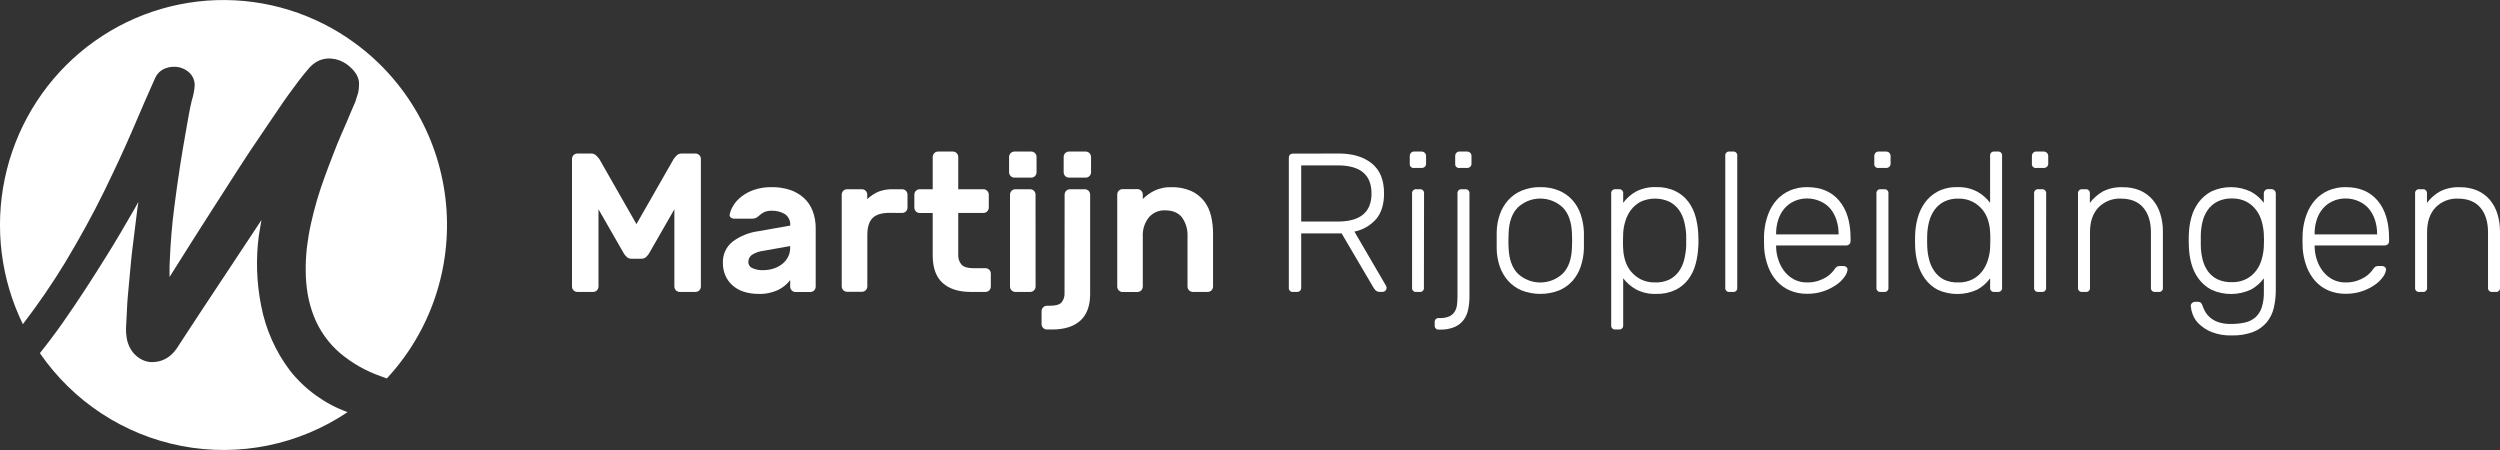
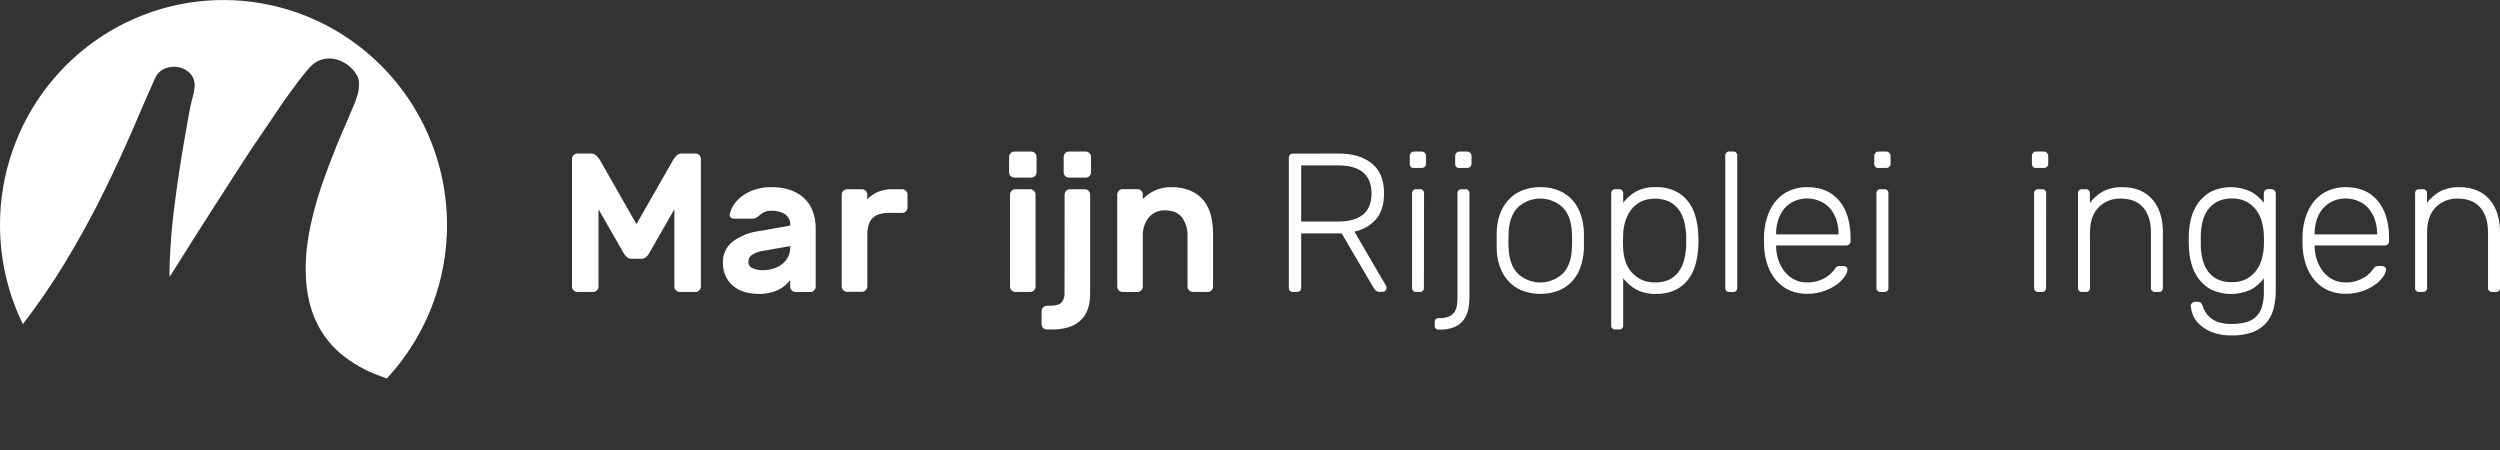
<svg xmlns="http://www.w3.org/2000/svg" width="300" height="54" viewBox="0 0 300 54" fill="none">
  <rect x="0" y="0" width="300" height="54" fill="#333333" stroke="none" />
  <g clip-path="url(#clip0)">
    <path d="M5.967 40.843C6.213 40.504 6.455 40.196 6.698 39.867L6.957 39.508C6.634 39.952 6.304 40.399 5.967 40.843Z" fill="url(#paint0_linear)" />
-     <path d="M7.313 39.013L7.576 38.647C7.768 38.376 7.956 38.098 8.148 37.824C7.872 38.22 7.596 38.617 7.313 39.013Z" fill="url(#paint1_linear)" />
-     <path d="M41.637 49.431C38.959 48.446 36.601 46.74 34.818 44.5C33.065 42.191 31.871 39.502 31.331 36.647C30.785 33.893 30.692 31.067 31.058 28.283C31.157 27.655 31.263 27.029 31.375 26.405C30.145 28.274 28.911 30.138 27.673 31.997L24.085 37.42L22.304 40.132L21.422 41.487L21.311 41.66L21.177 41.86C21.08 41.995 20.977 42.125 20.867 42.25C20.638 42.512 20.373 42.74 20.08 42.928C19.77 43.127 19.428 43.273 19.07 43.358C18.893 43.4 18.713 43.427 18.531 43.439C18.348 43.456 18.163 43.456 17.979 43.439C17.594 43.397 17.222 43.274 16.886 43.08C16.574 42.9 16.292 42.671 16.051 42.402C15.589 41.863 15.292 41.2 15.196 40.494C15.146 40.184 15.12 39.87 15.119 39.555C15.119 39.261 15.142 38.996 15.156 38.715L15.24 37.057C15.27 36.505 15.29 35.949 15.351 35.41L15.65 32.15C15.704 31.604 15.745 31.062 15.809 30.52L16.512 24.833L16.61 24.226C16.411 24.589 16.212 24.948 16.004 25.304C14.94 27.151 13.87 28.981 12.742 30.781C11.08 33.445 9.377 36.092 7.583 38.65L7.31 39.033L6.974 39.501C6.883 39.623 6.795 39.748 6.708 39.87C6.465 40.209 6.22 40.525 5.974 40.85L5.715 41.189L5.634 41.297C5.661 41.264 5.685 41.226 5.715 41.189C5.412 41.589 5.096 41.982 4.786 42.379C8.791 48.197 14.906 52.199 21.813 53.522C28.72 54.845 35.867 53.383 41.714 49.452L41.637 49.431Z" fill="white" />
    <path d="M42.65 5.219C37.812 1.652 31.925 -0.18 25.931 0.018C19.938 0.216 14.183 2.431 9.587 6.31C4.991 10.189 1.819 15.508 0.578 21.416C-0.662 27.324 0.1 33.481 2.743 38.901C4.555 36.541 6.241 34.085 7.791 31.543C9.58 28.568 11.134 25.735 12.453 23.047C13.772 20.358 14.934 17.849 15.936 15.519C16.926 13.187 17.823 11.126 18.629 9.334C18.827 8.898 19.163 8.541 19.585 8.317C19.991 8.113 20.44 8.009 20.894 8.012C21.518 8.008 22.123 8.223 22.607 8.619C22.855 8.819 23.052 9.074 23.183 9.365C23.314 9.656 23.375 9.974 23.361 10.293C23.319 10.88 23.206 11.459 23.024 12.018C22.924 12.391 22.779 13.082 22.597 14.096C22.415 15.109 22.2 16.312 21.968 17.695C21.735 19.078 21.497 20.603 21.261 22.26C21.21 22.599 21.167 22.958 21.12 23.308C20.975 24.358 20.84 25.412 20.722 26.466C20.605 27.52 20.527 28.578 20.46 29.639C20.426 30.167 20.403 30.699 20.376 31.228L20.346 32.025V33.238L23.294 28.564C24.744 26.253 26.252 23.962 27.716 21.657C28.46 20.512 29.187 19.352 29.944 18.214L32.25 14.807L33.401 13.113C33.781 12.547 34.168 11.977 34.576 11.418C35.387 10.296 36.188 9.202 37.14 8.107C37.356 7.87 37.602 7.663 37.871 7.49C38.156 7.308 38.47 7.175 38.8 7.097C39.123 7.023 39.456 7.001 39.786 7.033C40.102 7.058 40.413 7.126 40.711 7.233C41.289 7.452 41.81 7.8 42.236 8.249C42.47 8.48 42.669 8.745 42.825 9.036C42.915 9.205 42.984 9.385 43.03 9.571C43.054 9.671 43.071 9.773 43.081 9.876C43.081 9.927 43.081 9.981 43.081 10.036V10.147C43.081 10.448 43.054 10.749 43 11.045C42.985 11.119 42.964 11.191 42.939 11.262L42.879 11.452L42.754 11.832L42.643 12.201L42.498 12.54L42.206 13.218L41.623 14.597L41.331 15.275L41.038 15.936C40.651 16.817 40.291 17.712 39.947 18.617C39.604 19.522 39.237 20.45 38.917 21.352C38.257 23.156 37.718 25.003 37.305 26.88C37.096 27.815 36.948 28.754 36.827 29.696C36.723 30.639 36.675 31.588 36.686 32.536C36.692 33.47 36.773 34.402 36.928 35.322C37.088 36.23 37.338 37.119 37.675 37.976C38.349 39.681 39.428 41.193 40.816 42.382C42.237 43.572 43.858 44.498 45.602 45.117L46.416 45.415C49.006 42.629 50.979 39.32 52.205 35.708C53.43 32.096 53.879 28.263 53.523 24.463C53.167 20.663 52.014 16.983 50.139 13.665C48.265 10.348 45.712 7.469 42.65 5.219Z" fill="white" />
    <path d="M76.374 26.893L80.85 19.064C80.911 18.986 81.019 18.861 81.167 18.685C81.257 18.592 81.366 18.521 81.486 18.476C81.606 18.431 81.735 18.413 81.863 18.424H83.469C83.637 18.425 83.798 18.494 83.917 18.613C84.036 18.733 84.103 18.895 84.105 19.064V34.39C84.103 34.56 84.036 34.721 83.917 34.841C83.798 34.961 83.637 35.029 83.469 35.031H81.561C81.392 35.029 81.232 34.961 81.113 34.841C80.994 34.721 80.926 34.56 80.924 34.39V25.114L77.862 30.452C77.766 30.597 77.653 30.729 77.525 30.845C77.377 30.98 77.183 31.052 76.983 31.045H75.761C75.562 31.053 75.367 30.981 75.22 30.845C75.091 30.73 74.978 30.597 74.883 30.452L71.82 25.114V34.39C71.819 34.56 71.751 34.721 71.632 34.841C71.513 34.961 71.352 35.029 71.184 35.031H69.276C69.108 35.029 68.947 34.961 68.828 34.841C68.709 34.721 68.641 34.56 68.64 34.39V19.064C68.641 18.895 68.709 18.733 68.828 18.613C68.947 18.494 69.108 18.425 69.276 18.424H70.878C71.005 18.413 71.134 18.431 71.254 18.476C71.373 18.521 71.482 18.593 71.571 18.685L71.908 19.064L76.374 26.893Z" fill="white" />
    <path d="M87.565 25.731C87.644 25.351 87.791 24.99 87.999 24.663C88.255 24.252 88.582 23.89 88.965 23.596C89.427 23.239 89.944 22.963 90.496 22.779C91.177 22.553 91.89 22.444 92.607 22.457C93.341 22.448 94.073 22.556 94.774 22.779C95.385 22.977 95.95 23.299 96.433 23.724C96.908 24.151 97.276 24.683 97.507 25.28C97.768 25.964 97.896 26.692 97.884 27.425V34.4C97.882 34.57 97.815 34.731 97.696 34.851C97.577 34.971 97.416 35.039 97.248 35.041H95.457C95.289 35.039 95.128 34.971 95.01 34.851C94.891 34.731 94.823 34.57 94.821 34.4V33.607C94.443 34.106 93.955 34.509 93.394 34.783C92.658 35.13 91.85 35.296 91.038 35.268C90.423 35.277 89.81 35.185 89.224 34.997C88.727 34.837 88.268 34.574 87.878 34.224C87.518 33.898 87.232 33.498 87.04 33.051C86.841 32.582 86.741 32.077 86.747 31.567C86.724 31.078 86.817 30.591 87.018 30.146C87.219 29.7 87.521 29.309 87.901 29.005C88.809 28.331 89.87 27.898 90.988 27.747L94.828 27.07C94.853 26.804 94.807 26.536 94.695 26.295C94.584 26.053 94.41 25.845 94.192 25.694C93.714 25.411 93.167 25.271 92.613 25.29C92.299 25.276 91.985 25.333 91.695 25.456C91.462 25.575 91.248 25.727 91.058 25.907C90.944 26.016 90.812 26.105 90.668 26.168C90.545 26.216 90.413 26.241 90.281 26.239H88.09C87.944 26.244 87.801 26.193 87.689 26.097C87.636 26.054 87.597 25.997 87.575 25.932C87.553 25.867 87.549 25.797 87.565 25.731ZM91.499 32.421C91.983 32.429 92.465 32.353 92.923 32.197C93.308 32.065 93.665 31.859 93.973 31.591C94.244 31.356 94.461 31.064 94.609 30.737C94.748 30.431 94.821 30.1 94.821 29.764V29.527L91.617 30.096C91.123 30.152 90.648 30.319 90.227 30.584C90.091 30.681 89.981 30.811 89.907 30.962C89.833 31.113 89.797 31.28 89.803 31.448C89.801 31.608 89.849 31.765 89.939 31.897C90.03 32.029 90.158 32.129 90.308 32.184C90.683 32.35 91.09 32.431 91.499 32.421V32.421Z" fill="white" />
    <path d="M106.742 25.541C105.8 25.541 105.12 25.751 104.703 26.172C104.286 26.588 104.08 27.273 104.08 28.205V34.373C104.078 34.543 104.011 34.705 103.892 34.824C103.773 34.944 103.612 35.012 103.444 35.014H101.643C101.475 35.012 101.314 34.944 101.196 34.824C101.077 34.705 101.009 34.543 101.007 34.373V23.335C101.013 23.168 101.082 23.009 101.2 22.892C101.319 22.776 101.478 22.709 101.643 22.708H103.434C103.602 22.709 103.763 22.777 103.882 22.897C104.001 23.017 104.068 23.179 104.07 23.348V23.894C104.454 23.53 104.895 23.234 105.376 23.016C105.958 22.791 106.58 22.686 107.204 22.708H108.264C108.432 22.709 108.593 22.777 108.712 22.897C108.831 23.017 108.898 23.179 108.9 23.348V24.914C108.898 25.083 108.831 25.245 108.712 25.365C108.593 25.485 108.432 25.553 108.264 25.555L106.742 25.541Z" fill="white" />
-     <path d="M114.988 30.571C114.965 30.998 115.104 31.418 115.375 31.747C115.635 32.038 116.119 32.184 116.826 32.184H118.263C118.431 32.186 118.592 32.254 118.711 32.373C118.83 32.493 118.897 32.655 118.899 32.824V34.39C118.897 34.56 118.83 34.721 118.711 34.841C118.592 34.961 118.431 35.029 118.263 35.031H116.52C115.043 35.031 113.908 34.672 113.114 33.953C112.319 33.234 111.923 32.131 111.926 30.642V25.558H110.371C110.285 25.559 110.2 25.543 110.12 25.51C110.041 25.477 109.969 25.429 109.908 25.367C109.848 25.306 109.8 25.233 109.768 25.153C109.736 25.073 109.72 24.987 109.721 24.901V23.335C109.726 23.165 109.797 23.005 109.919 22.888C110.04 22.77 110.202 22.706 110.371 22.708H111.926V18.827C111.927 18.658 111.995 18.496 112.114 18.376C112.233 18.256 112.393 18.188 112.562 18.186H114.352C114.52 18.188 114.681 18.256 114.8 18.376C114.919 18.496 114.987 18.658 114.988 18.827V22.708H118.017C118.186 22.709 118.346 22.777 118.465 22.897C118.584 23.017 118.652 23.179 118.654 23.348V24.914C118.652 25.083 118.584 25.245 118.465 25.365C118.346 25.485 118.186 25.553 118.017 25.555H114.988V30.571Z" fill="white" />
    <path d="M123.753 18.186C123.921 18.187 124.082 18.255 124.2 18.375C124.319 18.495 124.385 18.658 124.385 18.827V20.674C124.385 20.843 124.319 21.006 124.2 21.126C124.082 21.246 123.921 21.314 123.753 21.315H121.733C121.564 21.315 121.401 21.247 121.281 21.128C121.161 21.008 121.092 20.845 121.09 20.674V18.827C121.092 18.658 121.16 18.496 121.279 18.376C121.398 18.256 121.558 18.188 121.726 18.186H123.753ZM124.271 34.39C124.269 34.56 124.202 34.721 124.083 34.841C123.964 34.961 123.803 35.029 123.635 35.031H121.838C121.669 35.029 121.509 34.961 121.39 34.841C121.271 34.721 121.203 34.56 121.201 34.39V23.335C121.207 23.168 121.276 23.009 121.394 22.892C121.513 22.776 121.672 22.709 121.838 22.708H123.628C123.796 22.709 123.957 22.777 124.076 22.897C124.195 23.017 124.262 23.179 124.264 23.348L124.271 34.39Z" fill="white" />
    <path d="M127.754 23.335C127.76 23.168 127.829 23.009 127.947 22.892C128.066 22.776 128.225 22.709 128.391 22.708H130.181C130.349 22.709 130.51 22.777 130.629 22.897C130.748 23.017 130.815 23.179 130.817 23.348V35.282C130.817 36.705 130.421 37.773 129.629 38.484C128.837 39.196 127.698 39.547 126.213 39.538H125.624C125.54 39.539 125.458 39.523 125.381 39.49C125.303 39.458 125.234 39.41 125.176 39.349C125.116 39.29 125.068 39.22 125.036 39.143C125.004 39.065 124.987 38.982 124.988 38.898V37.332C124.99 37.163 125.057 37.001 125.176 36.881C125.295 36.761 125.456 36.693 125.624 36.691H125.977C126.684 36.691 127.155 36.556 127.391 36.288C127.646 35.967 127.772 35.56 127.744 35.149L127.754 23.335ZM130.299 18.186C130.465 18.191 130.623 18.26 130.74 18.38C130.857 18.499 130.923 18.66 130.925 18.827V20.674C130.923 20.843 130.856 21.005 130.737 21.125C130.618 21.245 130.457 21.313 130.289 21.315H128.269C128.102 21.313 127.942 21.245 127.824 21.125C127.706 21.005 127.64 20.843 127.64 20.674V18.827C127.64 18.658 127.707 18.495 127.825 18.375C127.944 18.255 128.105 18.187 128.273 18.186H130.299Z" fill="white" />
    <path d="M145.566 34.39C145.566 34.56 145.499 34.723 145.379 34.843C145.26 34.963 145.098 35.031 144.93 35.031H143.139C142.971 35.029 142.81 34.961 142.691 34.841C142.572 34.721 142.505 34.56 142.503 34.39V28.364C142.542 27.556 142.311 26.758 141.847 26.097C141.398 25.527 140.725 25.243 139.827 25.243C139.455 25.224 139.083 25.291 138.741 25.439C138.399 25.587 138.094 25.812 137.852 26.097C137.348 26.744 137.093 27.553 137.135 28.374V34.4C137.131 34.57 137.063 34.731 136.943 34.851C136.824 34.97 136.663 35.038 136.495 35.041H134.708C134.539 35.04 134.378 34.972 134.258 34.853C134.138 34.733 134.07 34.57 134.069 34.4V23.335C134.07 23.165 134.138 23.002 134.258 22.883C134.378 22.763 134.539 22.695 134.708 22.694H136.495C136.663 22.697 136.824 22.765 136.943 22.884C137.063 23.004 137.131 23.165 137.135 23.335V23.88C137.554 23.464 138.038 23.12 138.569 22.864C139.182 22.582 139.85 22.444 140.524 22.46C141.348 22.434 142.168 22.588 142.927 22.911C143.535 23.182 144.068 23.598 144.482 24.121C144.883 24.644 145.169 25.247 145.32 25.89C145.487 26.585 145.57 27.297 145.566 28.012V34.39Z" fill="white" />
    <path d="M160.667 18.424C162.317 18.424 163.633 18.819 164.615 19.61C165.598 20.401 166.088 21.603 166.086 23.216C166.086 24.497 165.777 25.514 165.157 26.266C164.472 27.053 163.548 27.589 162.529 27.792L166.322 34.292C166.365 34.372 166.389 34.462 166.392 34.553C166.389 34.678 166.338 34.797 166.251 34.885C166.163 34.973 166.045 35.024 165.921 35.028H165.639C165.535 35.038 165.43 35.026 165.331 34.994C165.232 34.961 165.141 34.908 165.063 34.838C164.937 34.702 164.83 34.551 164.743 34.387L160.997 28.009H156.144V34.509C156.144 34.848 155.966 35.031 155.602 35.031H155.178C155.108 35.041 155.036 35.035 154.968 35.012C154.901 34.989 154.839 34.951 154.789 34.901C154.739 34.85 154.701 34.788 154.678 34.72C154.656 34.652 154.65 34.58 154.66 34.509V18.98C154.66 18.617 154.835 18.434 155.178 18.434L160.667 18.424ZM156.144 26.585H160.543C163.235 26.585 164.582 25.462 164.582 23.216C164.582 20.97 163.235 19.847 160.543 19.847H156.144V26.585Z" fill="white" />
    <path d="M171.128 19.634C171.131 19.704 171.12 19.775 171.093 19.84C171.067 19.906 171.027 19.965 170.977 20.013C170.87 20.11 170.73 20.161 170.586 20.156H169.691C169.621 20.166 169.549 20.159 169.481 20.137C169.414 20.114 169.352 20.076 169.302 20.025C169.252 19.975 169.214 19.913 169.191 19.845C169.169 19.777 169.163 19.705 169.173 19.634V18.732C169.168 18.589 169.218 18.449 169.314 18.342C169.362 18.29 169.42 18.25 169.485 18.223C169.551 18.196 169.621 18.183 169.691 18.186H170.586C170.658 18.184 170.731 18.196 170.798 18.223C170.865 18.25 170.926 18.29 170.977 18.342C171.027 18.394 171.066 18.455 171.092 18.522C171.118 18.589 171.13 18.66 171.128 18.732V19.634ZM170.869 34.509C170.879 34.58 170.873 34.652 170.85 34.72C170.828 34.788 170.79 34.85 170.74 34.901C170.689 34.951 170.628 34.989 170.56 35.012C170.493 35.035 170.421 35.041 170.351 35.031H169.967C169.896 35.041 169.825 35.035 169.757 35.012C169.69 34.989 169.628 34.951 169.578 34.901C169.528 34.85 169.49 34.788 169.467 34.72C169.445 34.652 169.438 34.58 169.449 34.509V23.216C169.441 23.146 169.45 23.076 169.474 23.01C169.497 22.944 169.536 22.884 169.586 22.835C169.635 22.787 169.696 22.75 169.762 22.727C169.828 22.705 169.898 22.699 169.967 22.708H170.367C170.438 22.698 170.51 22.704 170.577 22.727C170.645 22.749 170.706 22.787 170.756 22.838C170.807 22.889 170.845 22.95 170.867 23.018C170.889 23.086 170.896 23.159 170.886 23.23L170.869 34.509Z" fill="white" />
    <path d="M174.897 23.216C174.89 23.146 174.899 23.076 174.923 23.01C174.946 22.944 174.985 22.884 175.034 22.835C175.084 22.787 175.144 22.75 175.211 22.727C175.277 22.705 175.347 22.699 175.416 22.708H175.816C175.887 22.698 175.959 22.704 176.026 22.727C176.094 22.749 176.155 22.787 176.205 22.838C176.256 22.889 176.293 22.95 176.316 23.018C176.338 23.086 176.345 23.159 176.335 23.23V35.566C176.337 36.092 176.286 36.617 176.183 37.132C176.094 37.592 175.905 38.026 175.628 38.403C175.345 38.773 174.972 39.063 174.544 39.244C173.983 39.47 173.381 39.575 172.777 39.552H172.683C172.612 39.562 172.541 39.556 172.473 39.533C172.406 39.511 172.344 39.472 172.294 39.422C172.244 39.371 172.206 39.309 172.183 39.241C172.161 39.173 172.154 39.101 172.165 39.03V38.691C172.154 38.62 172.161 38.548 172.183 38.48C172.206 38.412 172.244 38.35 172.294 38.3C172.344 38.249 172.406 38.211 172.473 38.188C172.541 38.165 172.612 38.159 172.683 38.169H172.777C173.164 38.184 173.55 38.116 173.908 37.969C174.173 37.849 174.398 37.655 174.558 37.41C174.711 37.157 174.808 36.874 174.84 36.58C174.879 36.242 174.898 35.903 174.897 35.563V23.216ZM176.58 19.634C176.584 19.704 176.572 19.775 176.546 19.84C176.52 19.906 176.48 19.965 176.429 20.013C176.322 20.11 176.182 20.161 176.038 20.156H175.143C175.073 20.166 175.001 20.159 174.933 20.137C174.866 20.114 174.805 20.076 174.754 20.025C174.704 19.975 174.666 19.913 174.644 19.845C174.621 19.777 174.615 19.705 174.625 19.634V18.732C174.62 18.589 174.671 18.449 174.766 18.342C174.814 18.29 174.873 18.25 174.938 18.223C175.003 18.196 175.073 18.183 175.143 18.186H176.038C176.11 18.184 176.182 18.197 176.249 18.223C176.315 18.25 176.376 18.29 176.427 18.341C176.478 18.392 176.517 18.453 176.544 18.521C176.57 18.588 176.583 18.66 176.58 18.732V19.634Z" fill="white" />
    <path d="M184.84 22.457C185.606 22.441 186.368 22.583 187.078 22.874C187.693 23.129 188.245 23.517 188.693 24.012C189.135 24.512 189.472 25.097 189.683 25.731C189.914 26.42 190.045 27.139 190.07 27.866C190.07 27.995 190.07 28.144 190.07 28.317C190.07 28.489 190.07 28.656 190.07 28.862C190.07 29.069 190.07 29.238 190.07 29.422C190.07 29.605 190.07 29.761 190.07 29.859C190.045 30.586 189.914 31.305 189.683 31.994C189.471 32.629 189.134 33.214 188.693 33.716C188.243 34.208 187.692 34.597 187.078 34.854C185.636 35.406 184.043 35.406 182.602 34.854C181.988 34.598 181.438 34.209 180.989 33.716C180.543 33.215 180.2 32.63 179.98 31.994C179.741 31.307 179.613 30.586 179.603 29.859C179.603 29.75 179.603 29.601 179.603 29.422C179.603 29.242 179.603 29.052 179.603 28.862C179.603 28.672 179.603 28.493 179.603 28.317C179.603 28.14 179.603 27.978 179.603 27.866C179.613 27.138 179.741 26.417 179.98 25.731C180.199 25.096 180.543 24.512 180.989 24.012C181.436 23.517 181.987 23.128 182.602 22.874C183.312 22.583 184.073 22.441 184.84 22.457ZM188.633 27.985C188.586 26.629 188.217 25.597 187.526 24.89C186.793 24.207 185.832 23.827 184.833 23.827C183.835 23.827 182.873 24.207 182.14 24.89C181.449 25.593 181.08 26.624 181.033 27.985C181.033 28.222 181.01 28.517 181.01 28.862C181.01 29.208 181.01 29.503 181.033 29.74C181.08 31.096 181.449 32.128 182.14 32.838C182.874 33.52 183.835 33.898 184.833 33.898C185.831 33.898 186.792 33.52 187.526 32.838C188.219 32.133 188.588 31.1 188.633 29.74C188.633 29.503 188.656 29.211 188.656 28.862C188.656 28.513 188.65 28.222 188.633 27.985V27.985Z" fill="white" />
    <path d="M198.74 35.268C197.898 35.302 197.061 35.114 196.313 34.722C195.719 34.388 195.198 33.936 194.782 33.394V39.016C194.792 39.087 194.786 39.16 194.763 39.228C194.741 39.295 194.703 39.357 194.653 39.408C194.602 39.459 194.541 39.497 194.473 39.519C194.406 39.542 194.334 39.548 194.264 39.538H193.863C193.793 39.548 193.721 39.542 193.653 39.519C193.586 39.497 193.524 39.459 193.474 39.408C193.424 39.357 193.386 39.295 193.363 39.228C193.341 39.16 193.335 39.087 193.345 39.016V23.216C193.338 23.146 193.346 23.076 193.37 23.01C193.394 22.944 193.432 22.884 193.482 22.835C193.532 22.786 193.592 22.75 193.658 22.727C193.724 22.705 193.794 22.698 193.863 22.707H194.264C194.334 22.697 194.406 22.704 194.473 22.726C194.541 22.749 194.602 22.787 194.653 22.838C194.703 22.889 194.741 22.95 194.763 23.018C194.786 23.086 194.792 23.159 194.782 23.23V24.345C195.19 23.787 195.712 23.325 196.313 22.989C197.063 22.604 197.899 22.42 198.74 22.453C199.541 22.429 200.337 22.596 201.062 22.941C201.674 23.239 202.206 23.679 202.614 24.226C203.013 24.766 203.305 25.378 203.475 26.029C203.653 26.693 203.76 27.375 203.792 28.062C203.792 28.3 203.815 28.561 203.815 28.845C203.815 29.13 203.815 29.391 203.792 29.628C203.761 30.322 203.655 31.011 203.475 31.682C203.306 32.339 203.013 32.956 202.614 33.502C202.206 34.045 201.679 34.483 201.072 34.783C200.343 35.127 199.544 35.293 198.74 35.268V35.268ZM194.782 28.008C194.782 28.245 194.758 28.554 194.758 28.933C194.758 29.313 194.758 29.611 194.782 29.859C194.8 30.347 194.884 30.83 195.031 31.296C195.175 31.768 195.41 32.207 195.724 32.587C196.051 32.975 196.452 33.295 196.902 33.526C197.426 33.781 198.003 33.906 198.585 33.892C199.181 33.917 199.775 33.801 200.318 33.553C200.766 33.328 201.153 32.999 201.449 32.594C201.753 32.169 201.974 31.689 202.099 31.18C202.233 30.64 202.315 30.087 202.345 29.53C202.345 29.089 202.345 28.645 202.345 28.201C202.316 27.649 202.233 27.101 202.099 26.564C201.975 26.066 201.759 25.596 201.463 25.178C201.165 24.77 200.778 24.438 200.332 24.206C199.789 23.959 199.201 23.831 198.605 23.831C198.01 23.831 197.421 23.959 196.879 24.206C196.424 24.446 196.027 24.782 195.714 25.192C195.41 25.599 195.182 26.058 195.041 26.547C194.891 27.021 194.804 27.512 194.782 28.008Z" fill="white" />
    <path d="M208.47 34.509C208.48 34.58 208.474 34.652 208.451 34.72C208.429 34.788 208.391 34.85 208.341 34.9C208.29 34.951 208.229 34.989 208.162 35.012C208.094 35.034 208.022 35.041 207.952 35.031H207.551C207.481 35.041 207.409 35.034 207.342 35.012C207.274 34.989 207.213 34.951 207.162 34.9C207.112 34.85 207.074 34.788 207.052 34.72C207.029 34.652 207.023 34.58 207.033 34.509V18.708C207.023 18.637 207.029 18.565 207.052 18.497C207.074 18.429 207.112 18.367 207.162 18.317C207.213 18.266 207.274 18.228 207.342 18.205C207.409 18.183 207.481 18.176 207.551 18.186H207.952C208.022 18.176 208.094 18.183 208.162 18.205C208.229 18.228 208.29 18.266 208.341 18.317C208.391 18.367 208.429 18.429 208.451 18.497C208.474 18.565 208.48 18.637 208.47 18.708V34.509Z" fill="white" />
    <path d="M211.701 27.913C211.755 27.155 211.918 26.408 212.186 25.697C212.42 25.062 212.772 24.478 213.223 23.975C213.661 23.497 214.194 23.117 214.788 22.86C215.444 22.583 216.15 22.446 216.861 22.457C218.51 22.457 219.79 22.999 220.701 24.084C221.613 25.165 222.068 26.666 222.068 28.578V28.934C222.071 29.004 222.059 29.075 222.033 29.14C222.007 29.206 221.967 29.265 221.916 29.313C221.809 29.41 221.669 29.461 221.526 29.456H213.135V29.693C213.151 30.227 213.251 30.756 213.431 31.259C213.598 31.75 213.849 32.209 214.172 32.614C214.488 33.004 214.881 33.324 215.326 33.553C215.802 33.789 216.327 33.905 216.858 33.892C217.305 33.901 217.75 33.837 218.177 33.702C218.515 33.595 218.839 33.448 219.143 33.265C219.375 33.122 219.589 32.95 219.779 32.753C219.901 32.628 220.014 32.493 220.115 32.35C220.201 32.206 220.316 32.081 220.452 31.984C220.572 31.936 220.7 31.915 220.829 31.923H221.206C221.34 31.921 221.471 31.968 221.573 32.055C221.622 32.095 221.659 32.148 221.682 32.207C221.704 32.267 221.711 32.331 221.701 32.394C221.652 32.693 221.531 32.974 221.347 33.214C221.081 33.584 220.755 33.905 220.381 34.163C219.913 34.491 219.4 34.751 218.86 34.936C218.216 35.157 217.538 35.264 216.858 35.255C216.155 35.265 215.458 35.133 214.808 34.865C214.208 34.612 213.67 34.232 213.229 33.75C212.776 33.243 212.421 32.656 212.183 32.018C211.919 31.314 211.757 30.575 211.701 29.825C211.701 29.588 211.678 29.273 211.678 28.876C211.678 28.48 211.681 28.151 211.701 27.913ZM213.138 28.127H220.63V28.032C220.634 27.473 220.546 26.916 220.371 26.385C220.214 25.889 219.962 25.429 219.631 25.029C219.301 24.652 218.892 24.353 218.433 24.155C217.937 23.929 217.398 23.814 216.854 23.816C216.31 23.811 215.771 23.926 215.276 24.155C214.828 24.362 214.43 24.665 214.111 25.043C213.779 25.441 213.531 25.902 213.381 26.399C213.212 26.931 213.128 27.487 213.132 28.046L213.138 28.127Z" fill="white" />
    <path d="M226.871 19.634C226.874 19.705 226.862 19.775 226.835 19.841C226.808 19.907 226.768 19.965 226.716 20.013C226.61 20.11 226.471 20.161 226.329 20.156H225.433C225.363 20.166 225.291 20.16 225.224 20.137C225.156 20.114 225.095 20.076 225.044 20.025C224.994 19.975 224.956 19.913 224.934 19.845C224.911 19.777 224.905 19.705 224.915 19.634V18.732C224.91 18.589 224.961 18.449 225.056 18.343C225.104 18.29 225.163 18.249 225.228 18.222C225.293 18.195 225.363 18.183 225.433 18.187H226.329C226.4 18.185 226.472 18.198 226.538 18.224C226.605 18.251 226.665 18.291 226.716 18.342C226.767 18.393 226.806 18.454 226.833 18.521C226.86 18.588 226.872 18.66 226.871 18.732V19.634ZM226.611 34.509C226.622 34.58 226.615 34.652 226.593 34.72C226.57 34.788 226.532 34.85 226.482 34.901C226.432 34.951 226.37 34.989 226.303 35.012C226.235 35.035 226.163 35.041 226.093 35.031H225.693C225.622 35.041 225.55 35.035 225.483 35.012C225.415 34.989 225.354 34.951 225.304 34.901C225.253 34.85 225.215 34.788 225.193 34.72C225.17 34.652 225.164 34.58 225.174 34.509V23.216C225.166 23.146 225.174 23.076 225.198 23.009C225.221 22.943 225.26 22.883 225.31 22.834C225.36 22.785 225.42 22.748 225.487 22.726C225.553 22.704 225.623 22.698 225.693 22.708H226.093C226.163 22.698 226.235 22.704 226.303 22.727C226.37 22.749 226.432 22.787 226.482 22.838C226.532 22.889 226.57 22.951 226.593 23.018C226.615 23.087 226.622 23.159 226.611 23.23V34.509Z" fill="white" />
-     <path d="M234.857 22.457C235.698 22.424 236.533 22.611 237.28 23.002C237.874 23.337 238.395 23.789 238.812 24.331V18.708C238.802 18.637 238.808 18.565 238.831 18.497C238.853 18.429 238.891 18.367 238.941 18.317C238.992 18.266 239.053 18.228 239.12 18.205C239.188 18.183 239.26 18.176 239.33 18.186H239.731C239.801 18.176 239.873 18.183 239.94 18.205C240.008 18.228 240.069 18.266 240.12 18.317C240.17 18.367 240.208 18.429 240.23 18.497C240.253 18.565 240.259 18.637 240.249 18.708V34.509C240.259 34.58 240.253 34.652 240.23 34.72C240.208 34.788 240.17 34.85 240.12 34.9C240.069 34.951 240.008 34.989 239.94 35.012C239.873 35.034 239.801 35.041 239.731 35.031H239.333C239.263 35.041 239.191 35.034 239.124 35.012C239.056 34.989 238.995 34.951 238.945 34.9C238.894 34.85 238.856 34.788 238.834 34.72C238.811 34.652 238.805 34.58 238.815 34.509V33.394C238.408 33.952 237.885 34.414 237.284 34.749C236.538 35.096 235.728 35.277 234.907 35.281C234.086 35.285 233.273 35.112 232.525 34.773C231.921 34.453 231.397 33.999 230.993 33.444C230.595 32.889 230.3 32.265 230.122 31.604C229.935 30.932 229.832 30.238 229.815 29.54C229.799 29.099 229.799 28.656 229.815 28.212C229.832 27.513 229.935 26.82 230.122 26.148C230.301 25.488 230.596 24.866 230.993 24.311C231.396 23.756 231.92 23.301 232.525 22.982C233.247 22.614 234.048 22.434 234.857 22.457ZM238.815 29.716C238.832 29.479 238.839 29.171 238.839 28.791C238.839 28.412 238.839 28.113 238.815 27.866C238.797 27.379 238.714 26.896 238.566 26.432C238.422 25.951 238.182 25.506 237.86 25.122C237.538 24.738 237.142 24.425 236.695 24.202C236.171 23.945 235.594 23.818 235.012 23.833C234.413 23.812 233.818 23.939 233.279 24.202C232.832 24.434 232.445 24.767 232.148 25.175C231.851 25.594 231.632 26.063 231.502 26.561C231.359 27.095 231.28 27.645 231.266 28.198C231.249 28.642 231.249 29.086 231.266 29.527C231.281 30.084 231.36 30.638 231.502 31.177C231.63 31.68 231.849 32.154 232.148 32.577C232.438 32.987 232.821 33.322 233.265 33.553C233.809 33.801 234.402 33.917 234.998 33.892C235.594 33.911 236.185 33.78 236.718 33.512C237.173 33.274 237.571 32.939 237.883 32.529C238.187 32.122 238.415 31.663 238.556 31.174C238.707 30.702 238.794 30.212 238.815 29.716V29.716Z" fill="white" />
    <path d="M245.789 19.634C245.792 19.705 245.78 19.775 245.753 19.841C245.727 19.907 245.686 19.965 245.634 20.013C245.528 20.11 245.39 20.161 245.247 20.156H244.348C244.278 20.166 244.206 20.16 244.139 20.137C244.071 20.114 244.01 20.076 243.959 20.025C243.909 19.975 243.871 19.913 243.849 19.845C243.826 19.777 243.82 19.705 243.83 19.634V18.732C243.825 18.589 243.876 18.449 243.971 18.343C244.019 18.29 244.078 18.249 244.143 18.222C244.208 18.195 244.278 18.183 244.348 18.187H245.244C245.315 18.185 245.387 18.198 245.453 18.224C245.52 18.251 245.58 18.291 245.631 18.342C245.682 18.393 245.722 18.454 245.748 18.521C245.775 18.588 245.787 18.66 245.786 18.732L245.789 19.634ZM245.53 34.509C245.54 34.58 245.534 34.652 245.511 34.72C245.489 34.788 245.451 34.85 245.4 34.901C245.35 34.951 245.289 34.989 245.221 35.012C245.154 35.035 245.082 35.041 245.011 35.031H244.611C244.541 35.041 244.469 35.035 244.401 35.012C244.334 34.989 244.272 34.951 244.222 34.901C244.172 34.85 244.134 34.788 244.111 34.72C244.089 34.652 244.082 34.58 244.093 34.509V23.216C244.085 23.146 244.093 23.076 244.116 23.009C244.14 22.943 244.178 22.883 244.228 22.834C244.278 22.785 244.339 22.748 244.405 22.726C244.471 22.704 244.542 22.698 244.611 22.708H245.022C245.092 22.698 245.163 22.705 245.231 22.728C245.298 22.751 245.359 22.789 245.409 22.84C245.459 22.89 245.497 22.952 245.52 23.019C245.542 23.087 245.549 23.159 245.54 23.23L245.53 34.509Z" fill="white" />
    <path d="M259.548 34.509C259.558 34.58 259.552 34.652 259.529 34.72C259.507 34.788 259.469 34.85 259.418 34.901C259.368 34.951 259.307 34.989 259.239 35.012C259.172 35.035 259.1 35.041 259.03 35.031H258.629C258.559 35.041 258.487 35.035 258.419 35.012C258.352 34.989 258.29 34.951 258.24 34.901C258.19 34.85 258.152 34.788 258.129 34.72C258.107 34.652 258.101 34.58 258.111 34.509V27.89C258.111 26.624 257.804 25.633 257.192 24.914C256.579 24.195 255.682 23.835 254.499 23.833C254.001 23.812 253.504 23.896 253.041 24.079C252.577 24.263 252.157 24.543 251.807 24.901C251.134 25.612 250.797 26.609 250.797 27.89V34.509C250.807 34.58 250.801 34.652 250.778 34.72C250.756 34.788 250.718 34.85 250.668 34.901C250.617 34.951 250.556 34.989 250.488 35.012C250.421 35.035 250.349 35.041 250.279 35.031H249.878C249.808 35.041 249.736 35.035 249.668 35.012C249.601 34.989 249.54 34.951 249.489 34.901C249.439 34.85 249.401 34.788 249.379 34.72C249.356 34.652 249.35 34.58 249.36 34.509V23.216C249.352 23.148 249.36 23.078 249.383 23.013C249.406 22.948 249.443 22.889 249.491 22.84C249.54 22.791 249.598 22.754 249.663 22.731C249.728 22.708 249.797 22.7 249.865 22.708H250.265C250.336 22.698 250.407 22.705 250.474 22.728C250.541 22.751 250.602 22.789 250.653 22.84C250.703 22.89 250.741 22.951 250.763 23.019C250.786 23.087 250.793 23.159 250.784 23.23V24.345C251.201 23.796 251.721 23.335 252.315 22.989C253.065 22.606 253.902 22.427 254.742 22.467C255.461 22.452 256.175 22.589 256.838 22.87C257.413 23.125 257.924 23.506 258.333 23.985C258.745 24.483 259.054 25.06 259.242 25.68C259.45 26.364 259.553 27.076 259.548 27.791V34.509Z" fill="white" />
    <path d="M262.658 28.198C262.673 27.501 262.771 26.808 262.95 26.134C263.124 25.472 263.42 24.849 263.822 24.297C264.232 23.743 264.76 23.289 265.367 22.969C266.113 22.626 266.924 22.451 267.744 22.457C268.563 22.463 269.372 22.649 270.113 23.003C270.712 23.335 271.237 23.788 271.657 24.331V23.24C271.652 23.096 271.703 22.957 271.799 22.85C271.846 22.798 271.905 22.757 271.97 22.73C272.035 22.703 272.105 22.691 272.176 22.694H272.553C272.624 22.692 272.696 22.705 272.762 22.732C272.829 22.759 272.889 22.799 272.94 22.85C272.991 22.901 273.031 22.962 273.057 23.029C273.084 23.096 273.096 23.168 273.095 23.24V34.794C273.098 35.512 273.019 36.229 272.859 36.929C272.715 37.563 272.428 38.156 272.021 38.661C271.587 39.176 271.033 39.575 270.409 39.823C269.581 40.134 268.7 40.279 267.817 40.25C266.981 40.28 266.148 40.139 265.367 39.837C264.813 39.607 264.305 39.278 263.869 38.864C263.534 38.542 263.277 38.148 263.115 37.712C263.002 37.406 262.928 37.087 262.893 36.763C262.883 36.691 262.89 36.618 262.915 36.55C262.939 36.482 262.981 36.421 263.035 36.373C263.084 36.323 263.143 36.284 263.208 36.257C263.272 36.23 263.342 36.217 263.412 36.217H263.748C263.86 36.213 263.97 36.242 264.064 36.302C264.187 36.412 264.273 36.556 264.314 36.715C264.392 36.941 264.49 37.16 264.606 37.369C264.759 37.637 264.955 37.877 265.185 38.081C265.476 38.332 265.812 38.526 266.175 38.651C266.669 38.813 267.187 38.889 267.706 38.874C268.28 38.882 268.852 38.823 269.413 38.698C269.869 38.598 270.295 38.386 270.651 38.081C270.998 37.76 271.257 37.355 271.405 36.905C271.594 36.299 271.682 35.666 271.664 35.031V33.394C271.253 33.954 270.726 34.416 270.119 34.75C269.376 35.095 268.568 35.276 267.749 35.28C266.93 35.284 266.12 35.111 265.374 34.773C264.767 34.452 264.239 33.998 263.829 33.445C263.425 32.892 263.13 32.268 262.957 31.604C262.778 30.931 262.679 30.238 262.664 29.54C262.641 29.086 262.641 28.642 262.658 28.198ZM271.657 28.009C271.623 27.51 271.536 27.017 271.398 26.538C271.26 26.047 271.032 25.587 270.725 25.182C270.412 24.772 270.015 24.436 269.561 24.196C269.027 23.93 268.436 23.799 267.841 23.816C267.239 23.796 266.64 23.922 266.097 24.185C265.645 24.414 265.253 24.748 264.953 25.158C264.657 25.576 264.441 26.046 264.317 26.544C264.182 27.08 264.108 27.629 264.095 28.181C264.095 28.625 264.095 29.069 264.095 29.51C264.108 30.067 264.183 30.62 264.317 31.16C264.439 31.663 264.655 32.138 264.953 32.56C265.252 32.968 265.644 33.297 266.097 33.519C266.645 33.767 267.241 33.883 267.841 33.858C268.436 33.877 269.027 33.746 269.561 33.479C270.015 33.241 270.413 32.905 270.725 32.496C271.032 32.091 271.261 31.631 271.398 31.14C271.537 30.661 271.624 30.167 271.657 29.669C271.657 29.432 271.681 29.147 271.681 28.815C271.681 28.483 271.671 28.246 271.657 28.009Z" fill="white" />
    <path d="M276.322 27.913C276.373 27.155 276.535 26.408 276.804 25.697C277.039 25.063 277.391 24.479 277.84 23.975C278.28 23.497 278.814 23.118 279.409 22.86C280.065 22.583 280.771 22.446 281.482 22.457C283.131 22.457 284.411 22.999 285.322 24.084C286.231 25.165 286.689 26.666 286.689 28.578V28.934C286.692 29.005 286.68 29.075 286.653 29.141C286.626 29.206 286.586 29.265 286.534 29.313C286.428 29.41 286.289 29.461 286.147 29.456H277.76V29.693C277.774 30.227 277.873 30.756 278.052 31.259C278.221 31.75 278.472 32.209 278.796 32.614C279.112 33.005 279.505 33.325 279.951 33.553C280.426 33.789 280.952 33.905 281.482 33.892C281.929 33.901 282.375 33.837 282.801 33.702C283.139 33.594 283.463 33.448 283.767 33.265C283.999 33.122 284.212 32.95 284.4 32.753C284.522 32.628 284.635 32.493 284.737 32.35C284.821 32.205 284.936 32.08 285.073 31.984C285.193 31.936 285.321 31.915 285.45 31.923H285.827C285.96 31.92 286.09 31.967 286.191 32.055C286.24 32.095 286.278 32.148 286.301 32.207C286.324 32.266 286.331 32.331 286.322 32.394C286.274 32.693 286.152 32.975 285.968 33.214C285.704 33.585 285.377 33.907 285.002 34.163C284.535 34.492 284.024 34.752 283.485 34.936C282.84 35.156 282.163 35.264 281.482 35.255C280.78 35.265 280.082 35.133 279.432 34.865C278.832 34.613 278.293 34.232 277.854 33.75C277.399 33.243 277.043 32.656 276.804 32.018C276.538 31.314 276.376 30.576 276.322 29.825C276.322 29.588 276.299 29.273 276.299 28.876C276.299 28.48 276.322 28.151 276.322 27.913ZM277.76 28.127H285.252V28.032C285.255 27.473 285.167 26.916 284.992 26.385C284.833 25.889 284.581 25.429 284.249 25.029C283.921 24.651 283.512 24.352 283.054 24.155C282.558 23.93 282.019 23.814 281.475 23.816C280.931 23.811 280.392 23.926 279.897 24.155C279.448 24.362 279.049 24.665 278.729 25.043C278.398 25.441 278.15 25.902 277.998 26.399C277.831 26.931 277.748 27.487 277.753 28.046L277.76 28.127Z" fill="white" />
    <path d="M300 34.509C300.01 34.58 300.004 34.652 299.981 34.72C299.959 34.788 299.921 34.85 299.871 34.901C299.82 34.951 299.759 34.989 299.691 35.012C299.624 35.035 299.552 35.041 299.482 35.031H299.081C299.011 35.041 298.939 35.035 298.871 35.012C298.804 34.989 298.743 34.951 298.692 34.901C298.642 34.85 298.604 34.788 298.582 34.72C298.559 34.652 298.553 34.58 298.563 34.509V27.89C298.563 26.624 298.257 25.633 297.644 24.914C297.031 24.195 296.134 23.835 294.951 23.833C294.453 23.812 293.957 23.896 293.493 24.079C293.029 24.263 292.609 24.543 292.259 24.901C291.586 25.612 291.249 26.609 291.249 27.89V34.509C291.259 34.58 291.253 34.652 291.23 34.72C291.208 34.788 291.17 34.85 291.12 34.901C291.07 34.951 291.008 34.989 290.941 35.012C290.873 35.035 290.801 35.041 290.731 35.031H290.33C290.26 35.041 290.188 35.035 290.121 35.012C290.053 34.989 289.992 34.951 289.941 34.901C289.891 34.85 289.853 34.788 289.831 34.72C289.808 34.652 289.802 34.58 289.812 34.509V23.216C289.805 23.148 289.813 23.078 289.835 23.013C289.858 22.948 289.895 22.889 289.943 22.84C289.992 22.791 290.051 22.754 290.115 22.731C290.18 22.708 290.249 22.7 290.317 22.708H290.717C290.788 22.698 290.859 22.705 290.926 22.728C290.994 22.751 291.055 22.789 291.105 22.84C291.155 22.89 291.193 22.951 291.216 23.019C291.238 23.087 291.245 23.159 291.236 23.23V24.345C291.653 23.796 292.173 23.335 292.767 22.989C293.517 22.606 294.354 22.427 295.194 22.467C295.913 22.452 296.628 22.589 297.291 22.87C297.865 23.125 298.376 23.506 298.785 23.985C299.197 24.483 299.507 25.06 299.694 25.68C299.902 26.364 300.005 27.076 300 27.791V34.509Z" fill="white" />
  </g>
  <defs>
    <linearGradient id="paint0_linear" x1="5.967" y1="40.175" x2="6.957" y2="40.175" gradientUnits="userSpaceOnUse">
      <stop stop-color="#359DD8" />
      <stop offset="1" stop-color="#1E538A" />
    </linearGradient>
    <linearGradient id="paint1_linear" x1="25.451" y1="172.665" x2="27.521" y2="172.665" gradientUnits="userSpaceOnUse">
      <stop stop-color="#359DD8" />
      <stop offset="1" stop-color="#1E538A" />
    </linearGradient>
    <clipPath id="clip0">
      <rect width="300" height="54" fill="white" />
    </clipPath>
  </defs>
</svg>